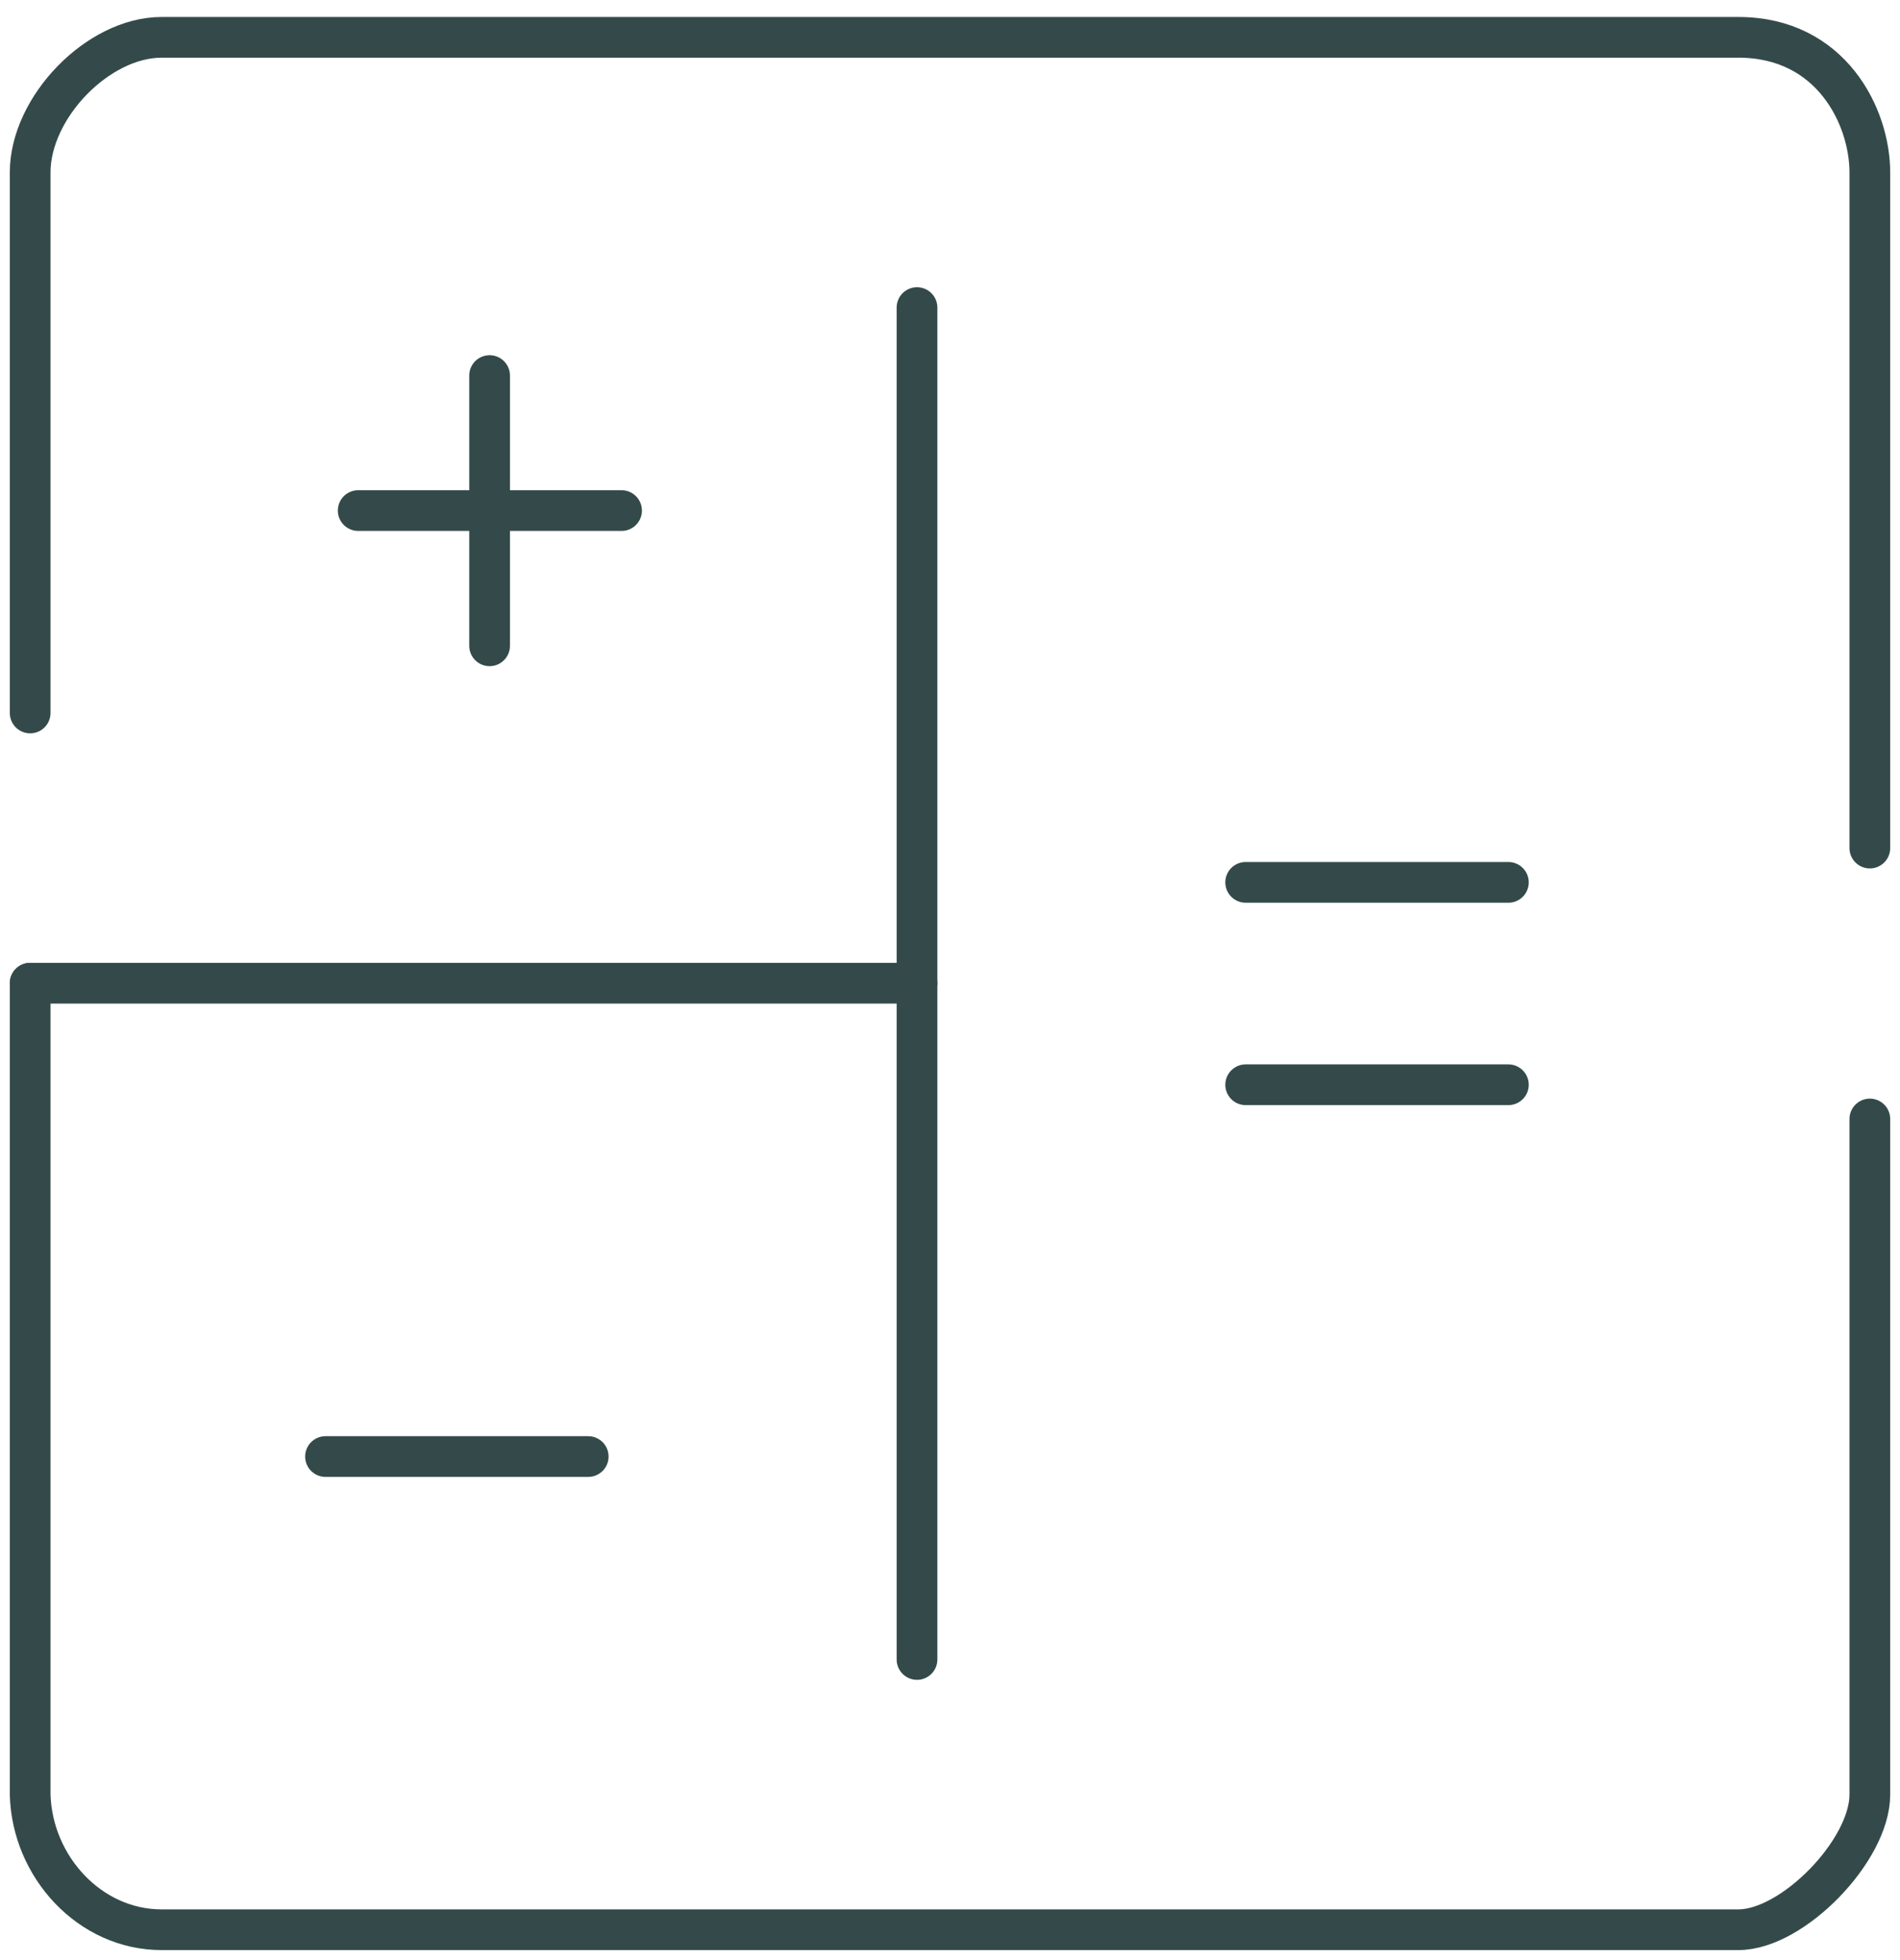
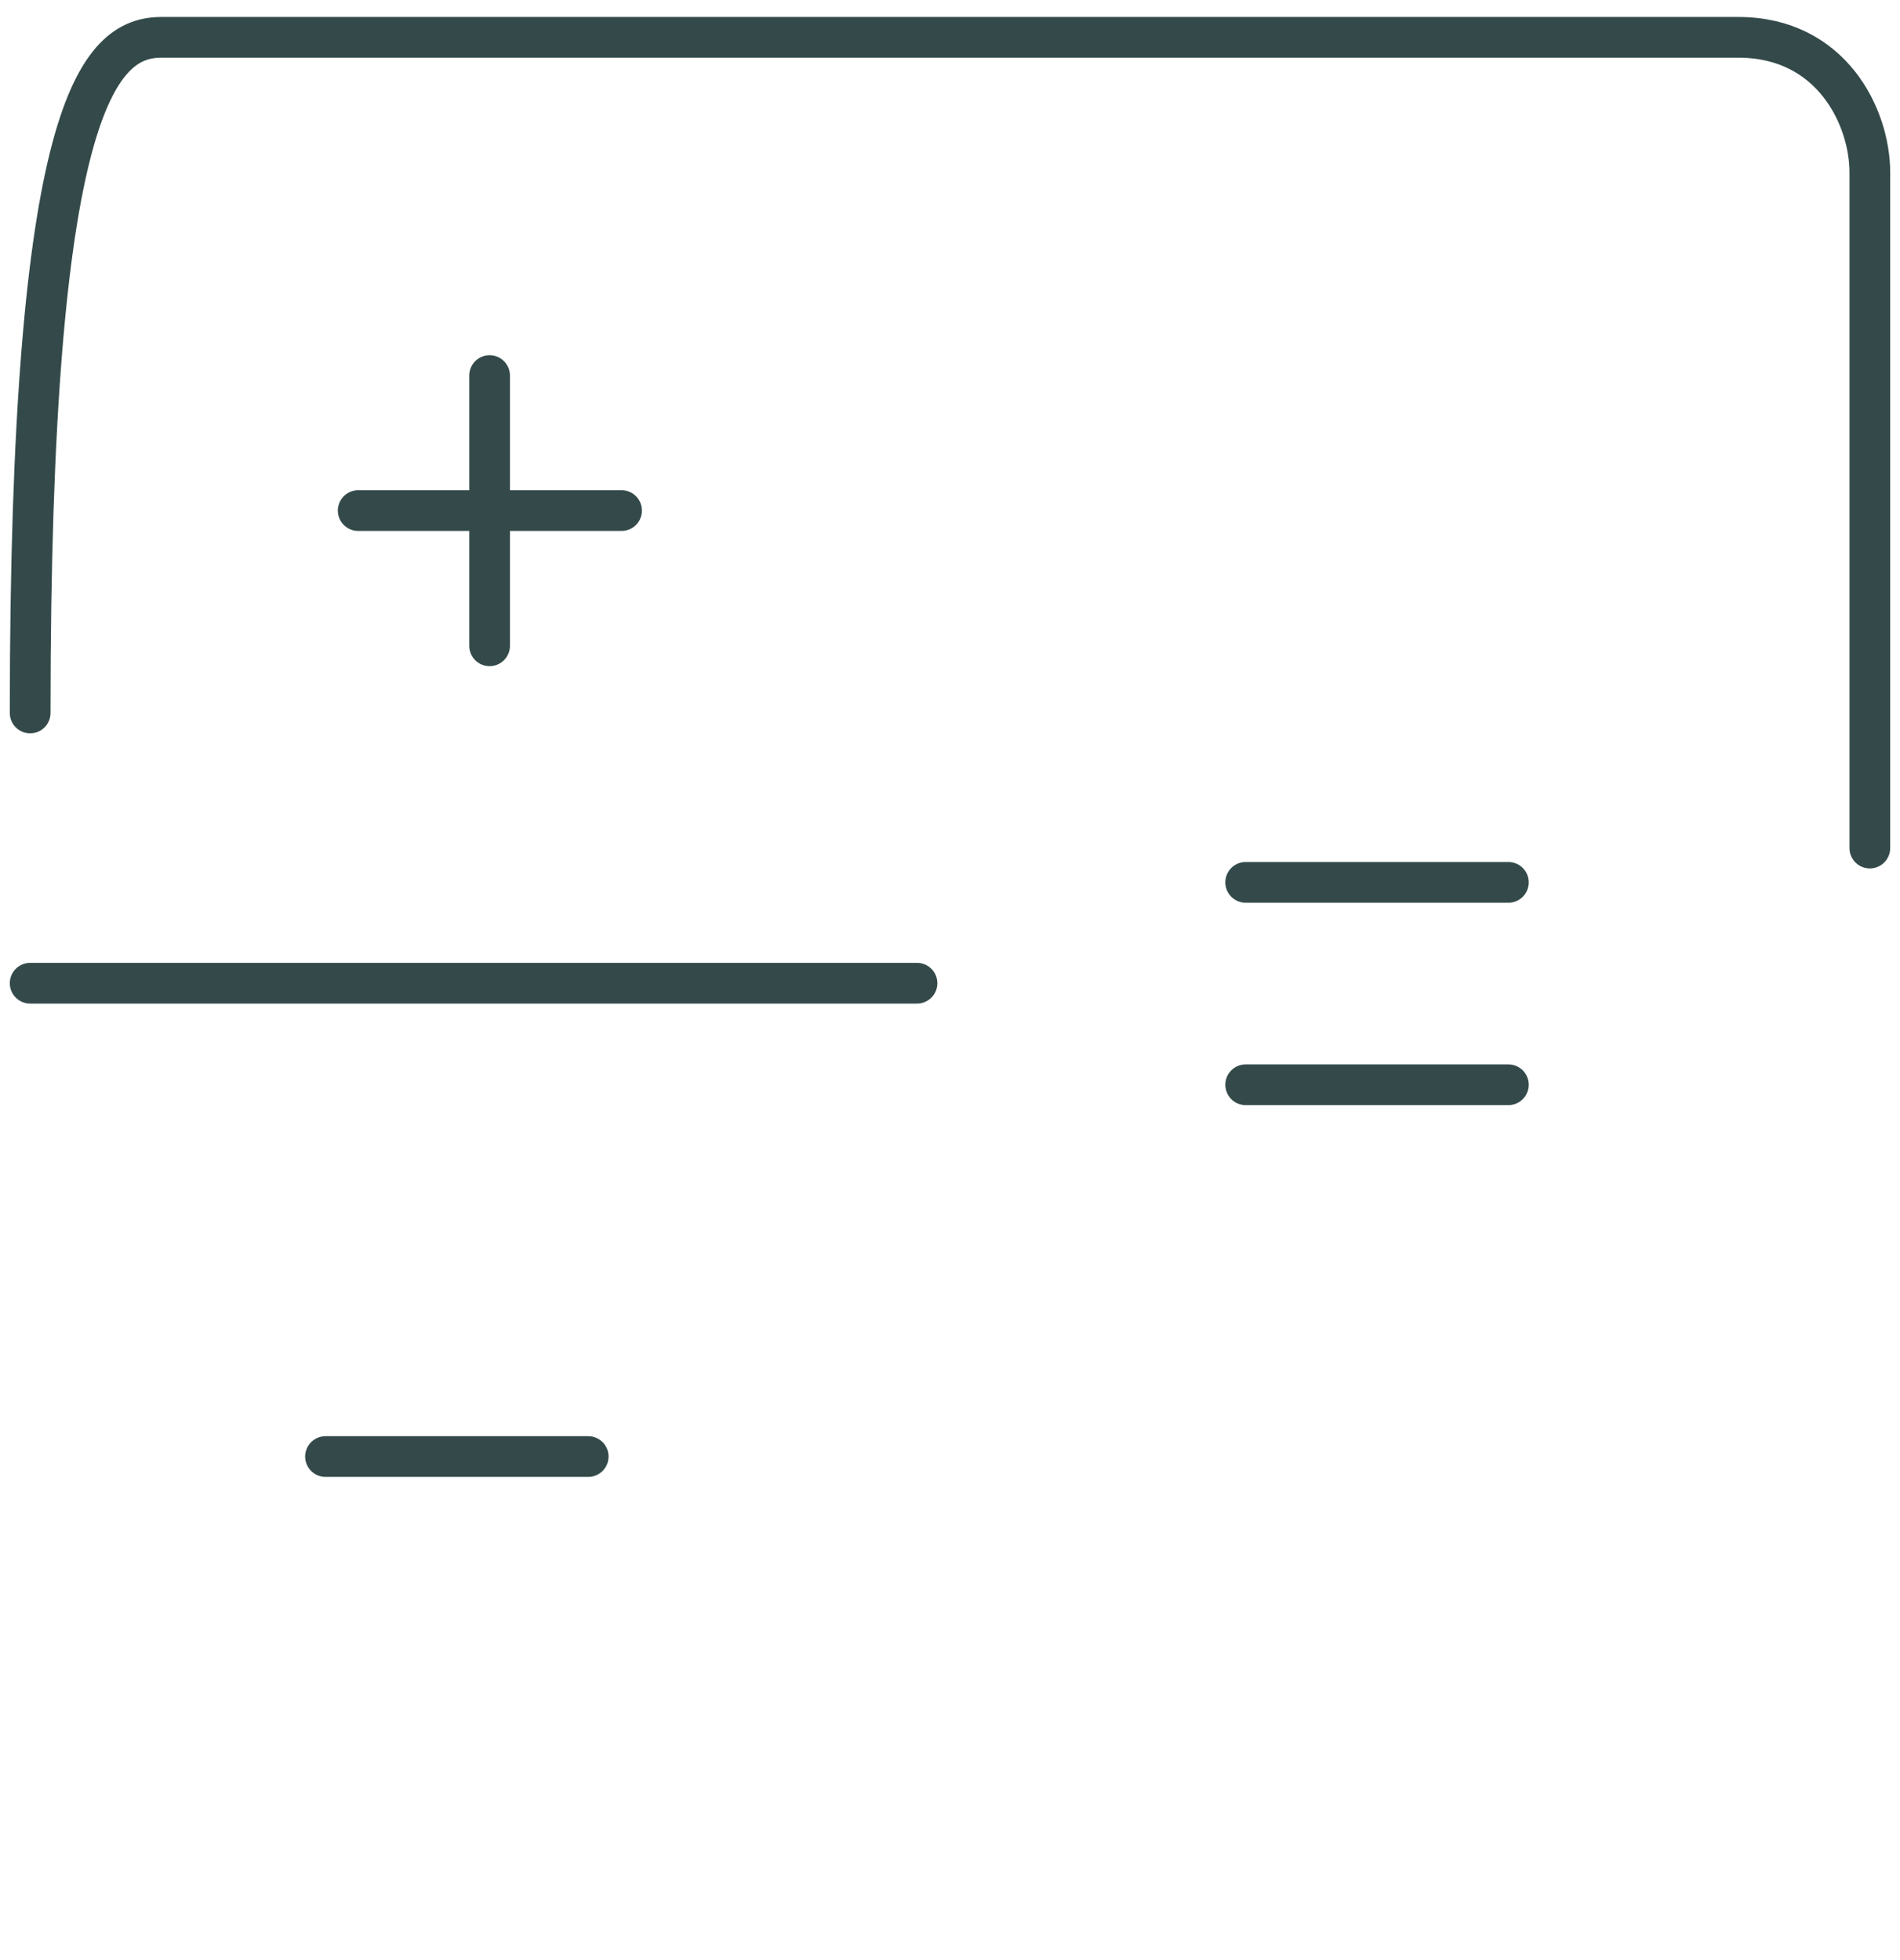
<svg xmlns="http://www.w3.org/2000/svg" width="63" height="65" viewBox="0 0 63 65" fill="none">
-   <path d="M62 37.104V59.507C62 61.357 59.443 63.987 57.644 63.987H5.356C2.972 63.987 1.065 61.892 1 59.507V32.602" stroke="#344A4A" stroke-width="1.35" stroke-linecap="round" stroke-linejoin="round" />
-   <path d="M1 23.641V5.719C1 3.557 3.254 1.238 5.356 1.238H57.644C60.721 1.238 62 3.869 62 5.719V28.121" stroke="#344A4A" stroke-width="1.35" stroke-linecap="round" stroke-linejoin="round" />
-   <path d="M30.406 10.199V55.026" stroke="#344A4A" stroke-width="1.35" stroke-linecap="round" stroke-linejoin="round" />
+   <path d="M1 23.641C1 3.557 3.254 1.238 5.356 1.238H57.644C60.721 1.238 62 3.869 62 5.719V28.121" stroke="#344A4A" stroke-width="1.35" stroke-linecap="round" stroke-linejoin="round" />
  <path d="M1 32.602H30.406" stroke="#344A4A" stroke-width="1.35" stroke-linecap="round" stroke-linejoin="round" />
  <path d="M16.234 12.453V21.414" stroke="#344A4A" stroke-width="1.35" stroke-linecap="round" stroke-linejoin="round" />
  <path d="M20.61 16.93H11.877" stroke="#344A4A" stroke-width="1.35" stroke-linecap="round" stroke-linejoin="round" />
  <path d="M19.504 48.297H10.793" stroke="#344A4A" stroke-width="1.35" stroke-linecap="round" stroke-linejoin="round" />
  <path d="M50.015 29.258H41.304" stroke="#344A4A" stroke-width="1.35" stroke-linecap="round" stroke-linejoin="round" />
  <path d="M50.015 35.969H41.304" stroke="#344A4A" stroke-width="1.35" stroke-linecap="round" stroke-linejoin="round" />
</svg>